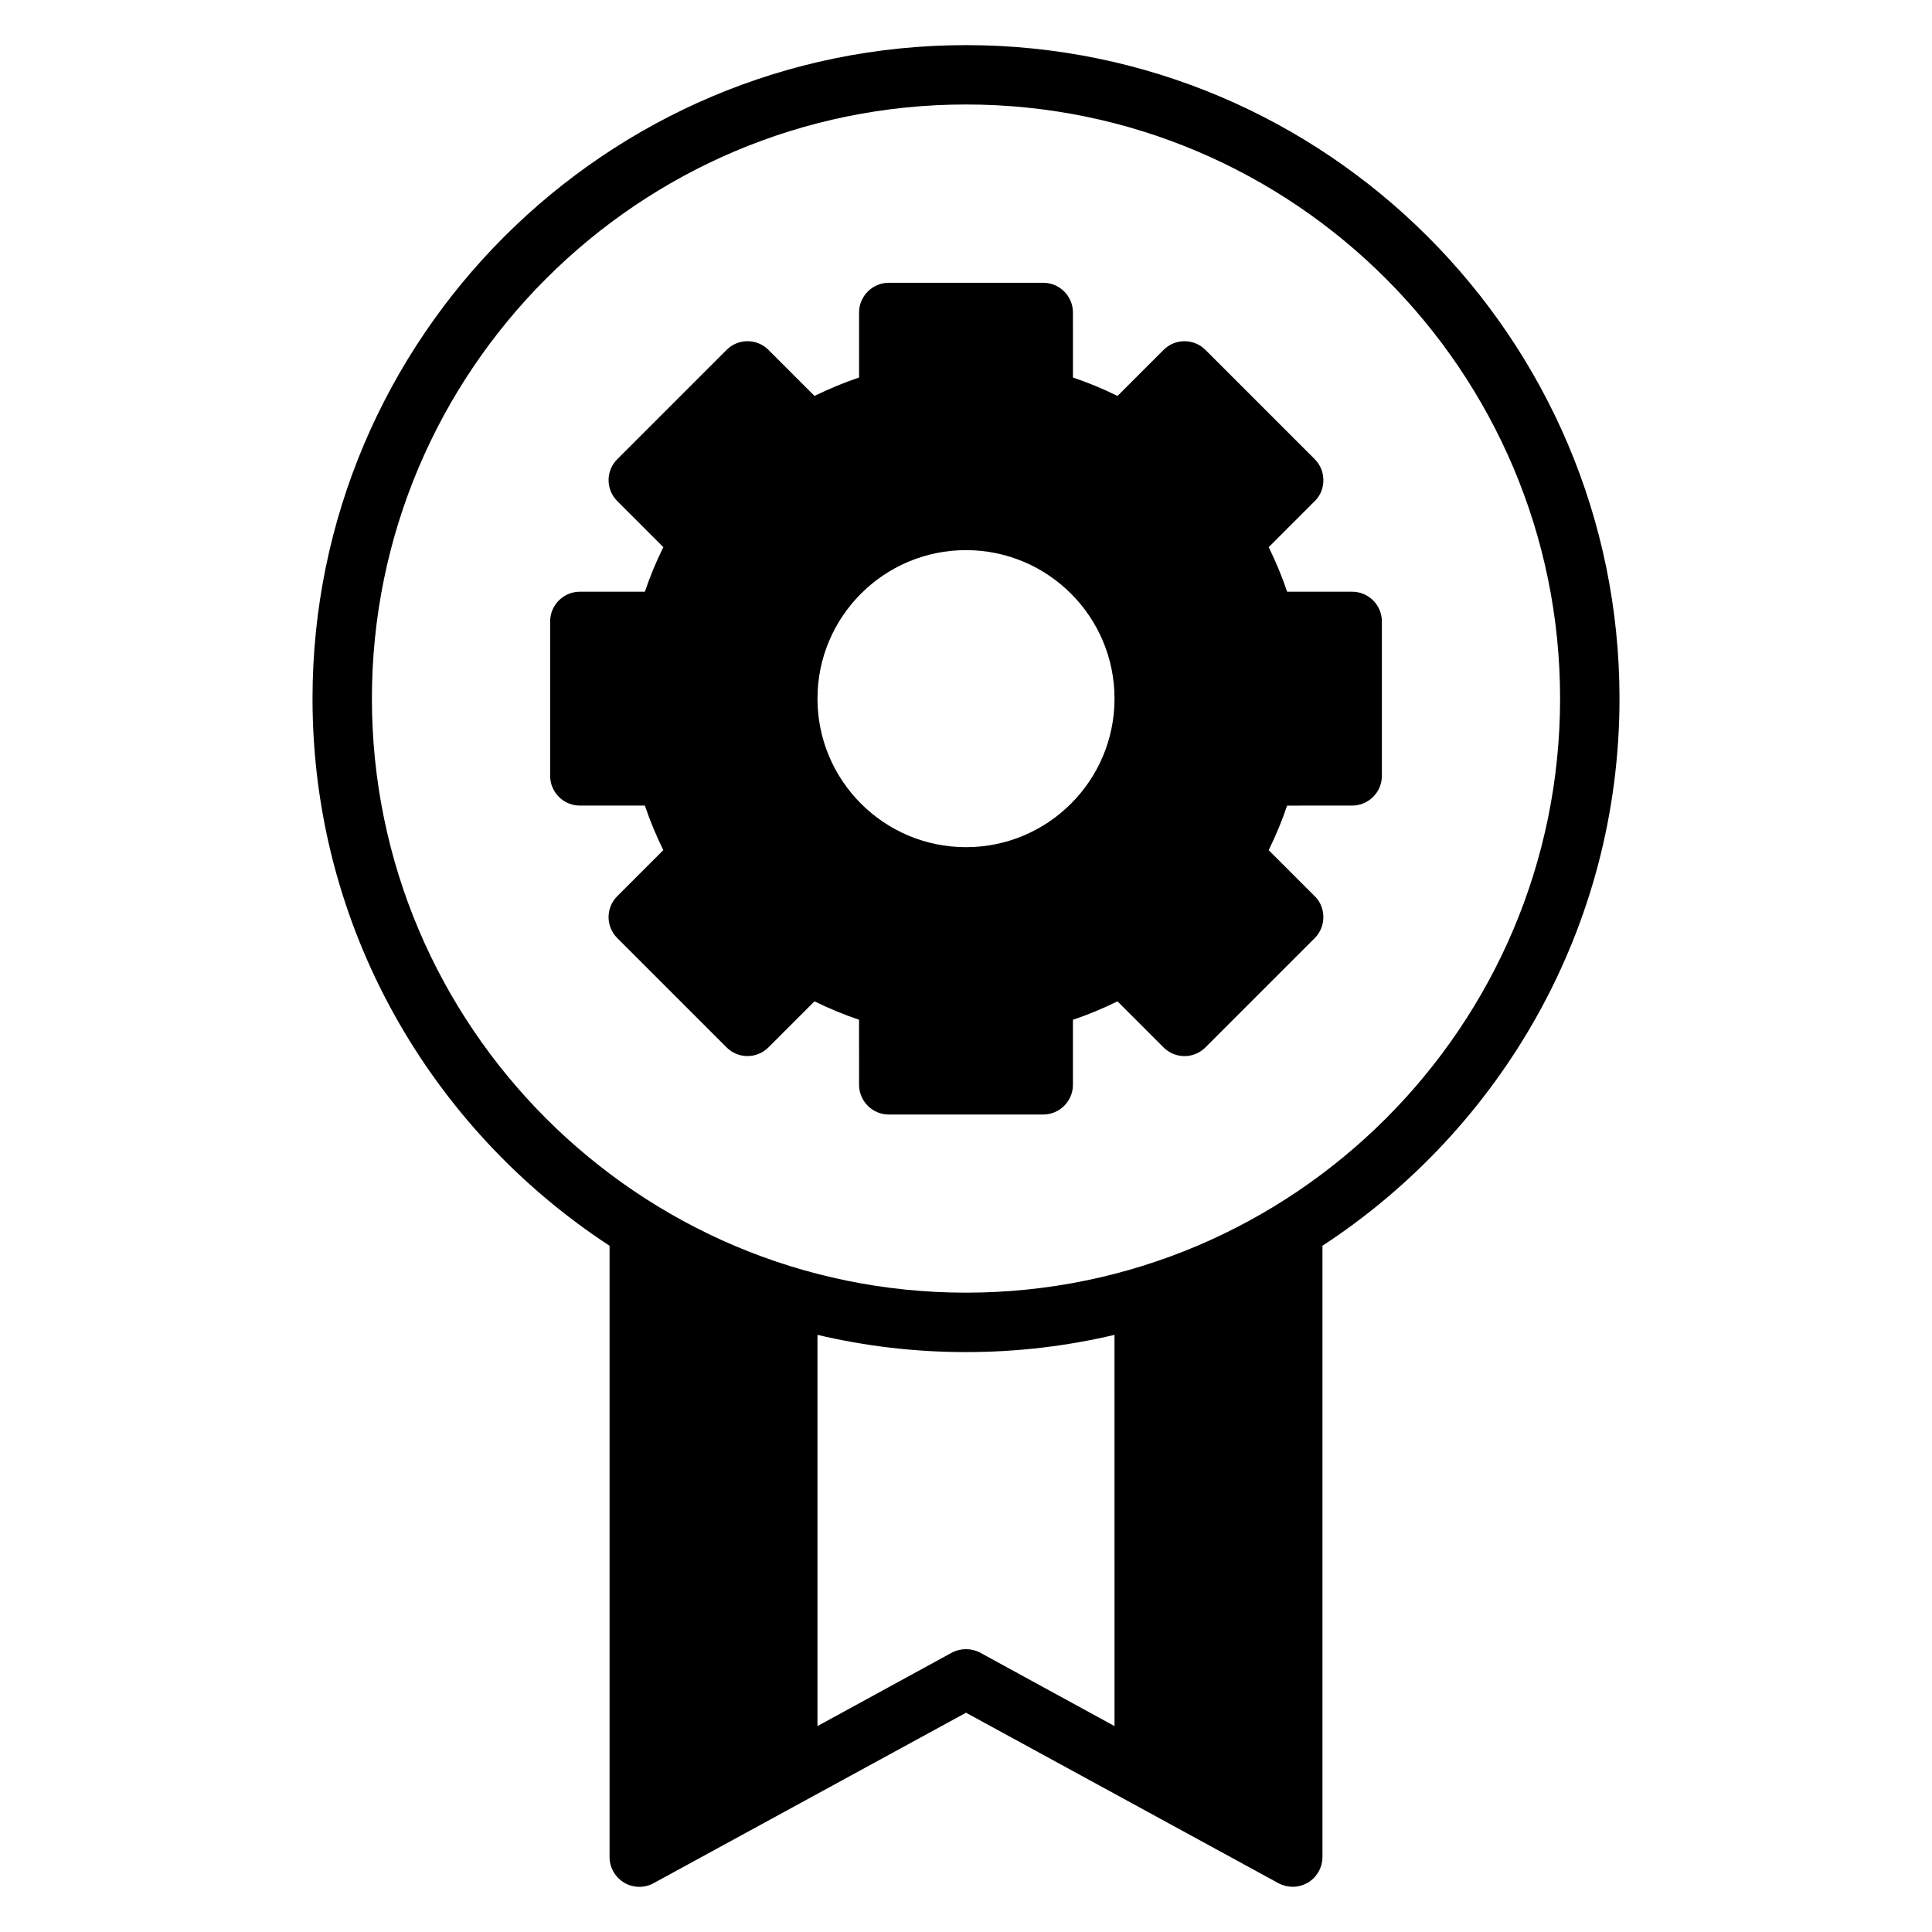
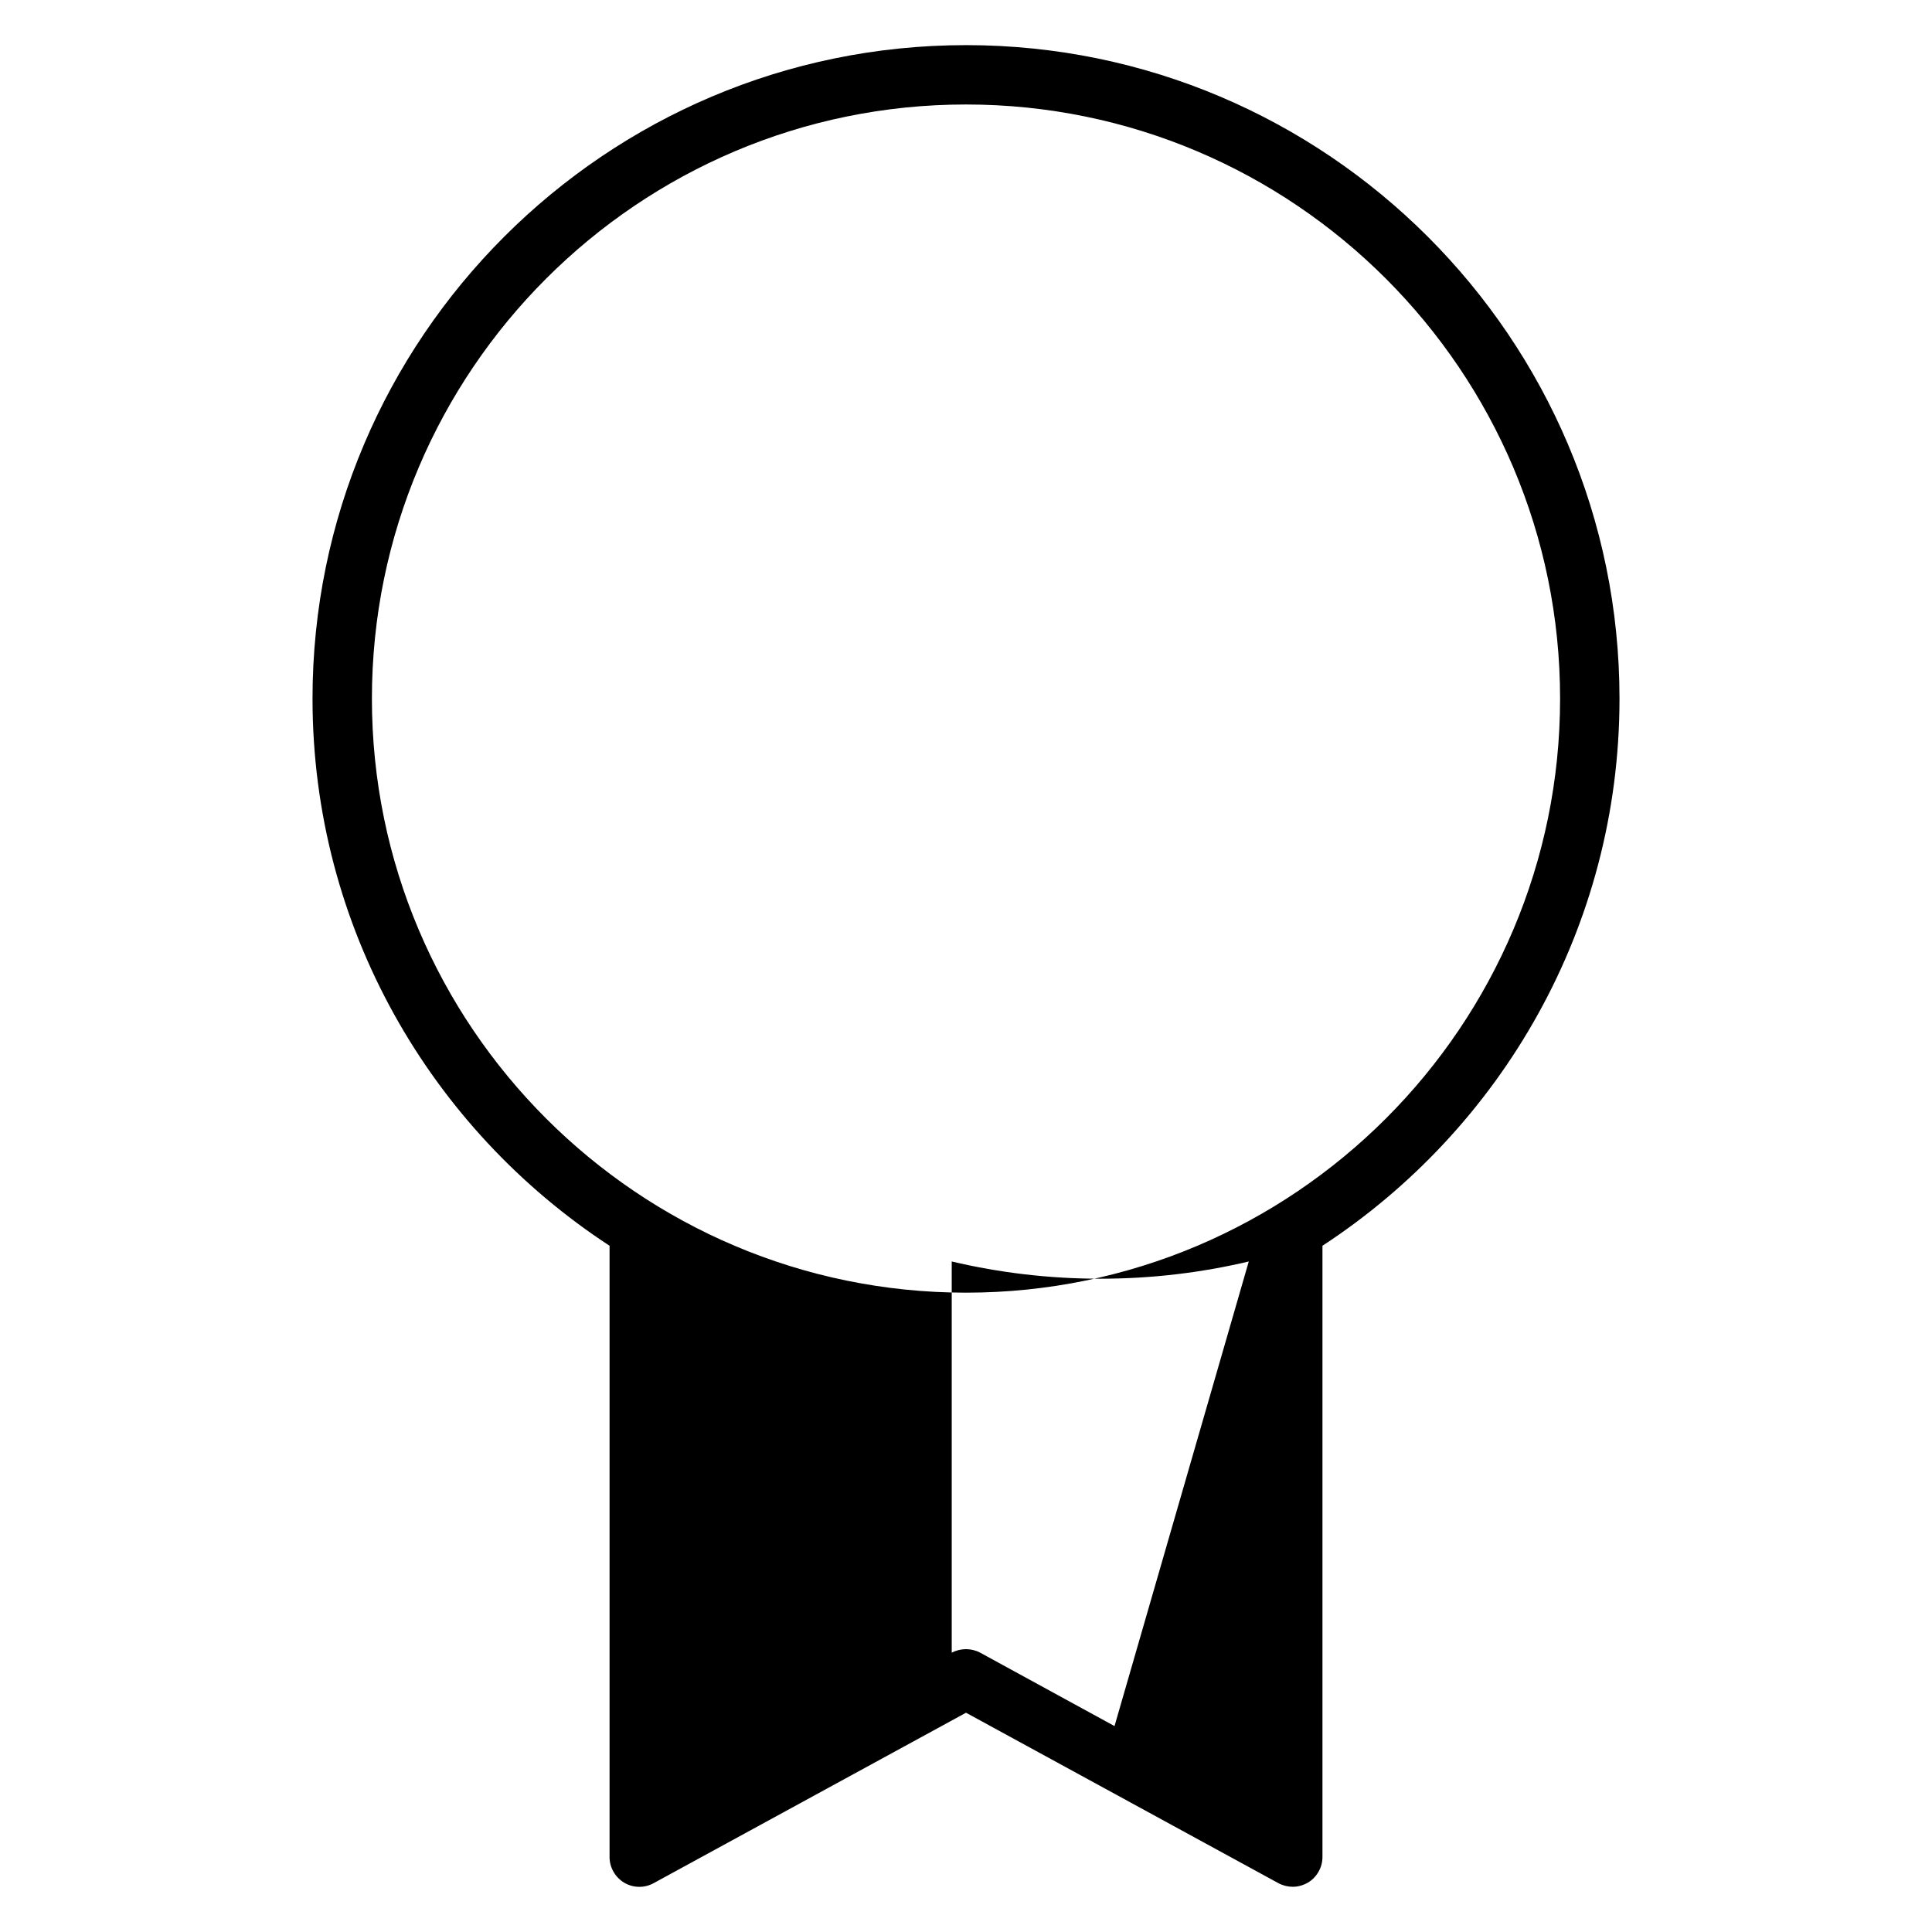
<svg xmlns="http://www.w3.org/2000/svg" fill="#000000" width="800px" height="800px" version="1.1" viewBox="144 144 512 512">
  <g>
-     <path d="m400 155.96c-95.488 0-173.18 77.695-173.18 173.18 0 60.691 31.41 114.07 78.719 145v162.01c0 2.754 1.496 5.352 3.856 6.769 2.363 1.418 5.352 1.496 7.793 0.156l82.816-45.184 82.812 45.184c1.18 0.629 2.519 0.945 3.777 0.945 1.418 0 2.754-0.395 4.016-1.102 2.363-1.418 3.856-4.016 3.856-6.769v-162.01c47.312-30.938 78.719-84.309 78.719-145 0.004-95.477-77.695-173.18-173.18-173.18zm39.359 445.47-35.582-19.445c-2.363-1.258-5.195-1.258-7.559 0l-35.582 19.445v-103.68c12.676 2.992 25.82 4.566 39.359 4.566 13.539 0 26.688-1.574 39.359-4.566zm-39.359-114.86c-86.828 0-157.44-70.613-157.44-157.44s70.613-157.44 157.44-157.44 157.44 70.613 157.44 157.44c-0.004 86.832-70.613 157.44-157.44 157.44z" />
-     <path d="m502.34 300.81h-17.238c-1.34-4.016-2.992-7.949-4.879-11.809l12.203-12.203c1.496-1.418 2.281-3.465 2.281-5.512 0-2.125-0.789-4.094-2.281-5.59l-28.969-28.969c-3.07-3.07-8.031-3.07-11.098 0l-12.203 12.203c-3.856-1.891-7.793-3.543-11.809-4.879l-0.008-17.242c0-4.328-3.543-7.871-7.871-7.871h-40.934c-4.328 0-7.871 3.543-7.871 7.871v17.238c-4.016 1.34-7.949 2.992-11.809 4.879l-12.203-12.203c-3.07-3.07-8.031-3.07-11.098 0l-28.969 28.969c-3.07 3.07-3.07 8.031 0 11.098l12.203 12.203c-1.891 3.856-3.543 7.793-4.879 11.809l-17.242 0.008c-4.328 0-7.871 3.543-7.871 7.871v40.934c0 4.328 3.543 7.871 7.871 7.871h17.238c1.34 4.016 2.992 7.949 4.879 11.809l-12.203 12.203c-3.07 3.07-3.07 8.031 0 11.098l28.969 28.969c3.07 3.07 8.031 3.07 11.098 0l12.203-12.203c3.856 1.891 7.793 3.543 11.809 4.879l0.004 17.246c0 4.328 3.543 7.871 7.871 7.871h40.934c4.328 0 7.871-3.543 7.871-7.871v-17.238c4.016-1.34 7.949-2.992 11.809-4.879l12.203 12.203c3.07 3.07 8.031 3.07 11.098 0l28.969-28.969c1.496-1.496 2.281-3.465 2.281-5.59 0-2.047-0.789-4.094-2.281-5.512l-12.203-12.203c1.891-3.856 3.543-7.793 4.879-11.809l17.246-0.004c4.328 0 7.871-3.543 7.871-7.871v-40.934c0-4.332-3.543-7.871-7.871-7.871zm-102.34 67.699c-21.727 0-39.359-17.633-39.359-39.359 0-21.727 17.633-39.359 39.359-39.359s39.359 17.633 39.359 39.359c0 21.727-17.633 39.359-39.359 39.359z" />
+     <path d="m400 155.96c-95.488 0-173.18 77.695-173.18 173.18 0 60.691 31.41 114.07 78.719 145v162.01c0 2.754 1.496 5.352 3.856 6.769 2.363 1.418 5.352 1.496 7.793 0.156l82.816-45.184 82.812 45.184c1.18 0.629 2.519 0.945 3.777 0.945 1.418 0 2.754-0.395 4.016-1.102 2.363-1.418 3.856-4.016 3.856-6.769v-162.01c47.312-30.938 78.719-84.309 78.719-145 0.004-95.477-77.695-173.18-173.18-173.18zm39.359 445.47-35.582-19.445c-2.363-1.258-5.195-1.258-7.559 0v-103.68c12.676 2.992 25.82 4.566 39.359 4.566 13.539 0 26.688-1.574 39.359-4.566zm-39.359-114.86c-86.828 0-157.44-70.613-157.44-157.44s70.613-157.44 157.44-157.44 157.44 70.613 157.44 157.44c-0.004 86.832-70.613 157.44-157.44 157.44z" />
  </g>
</svg>